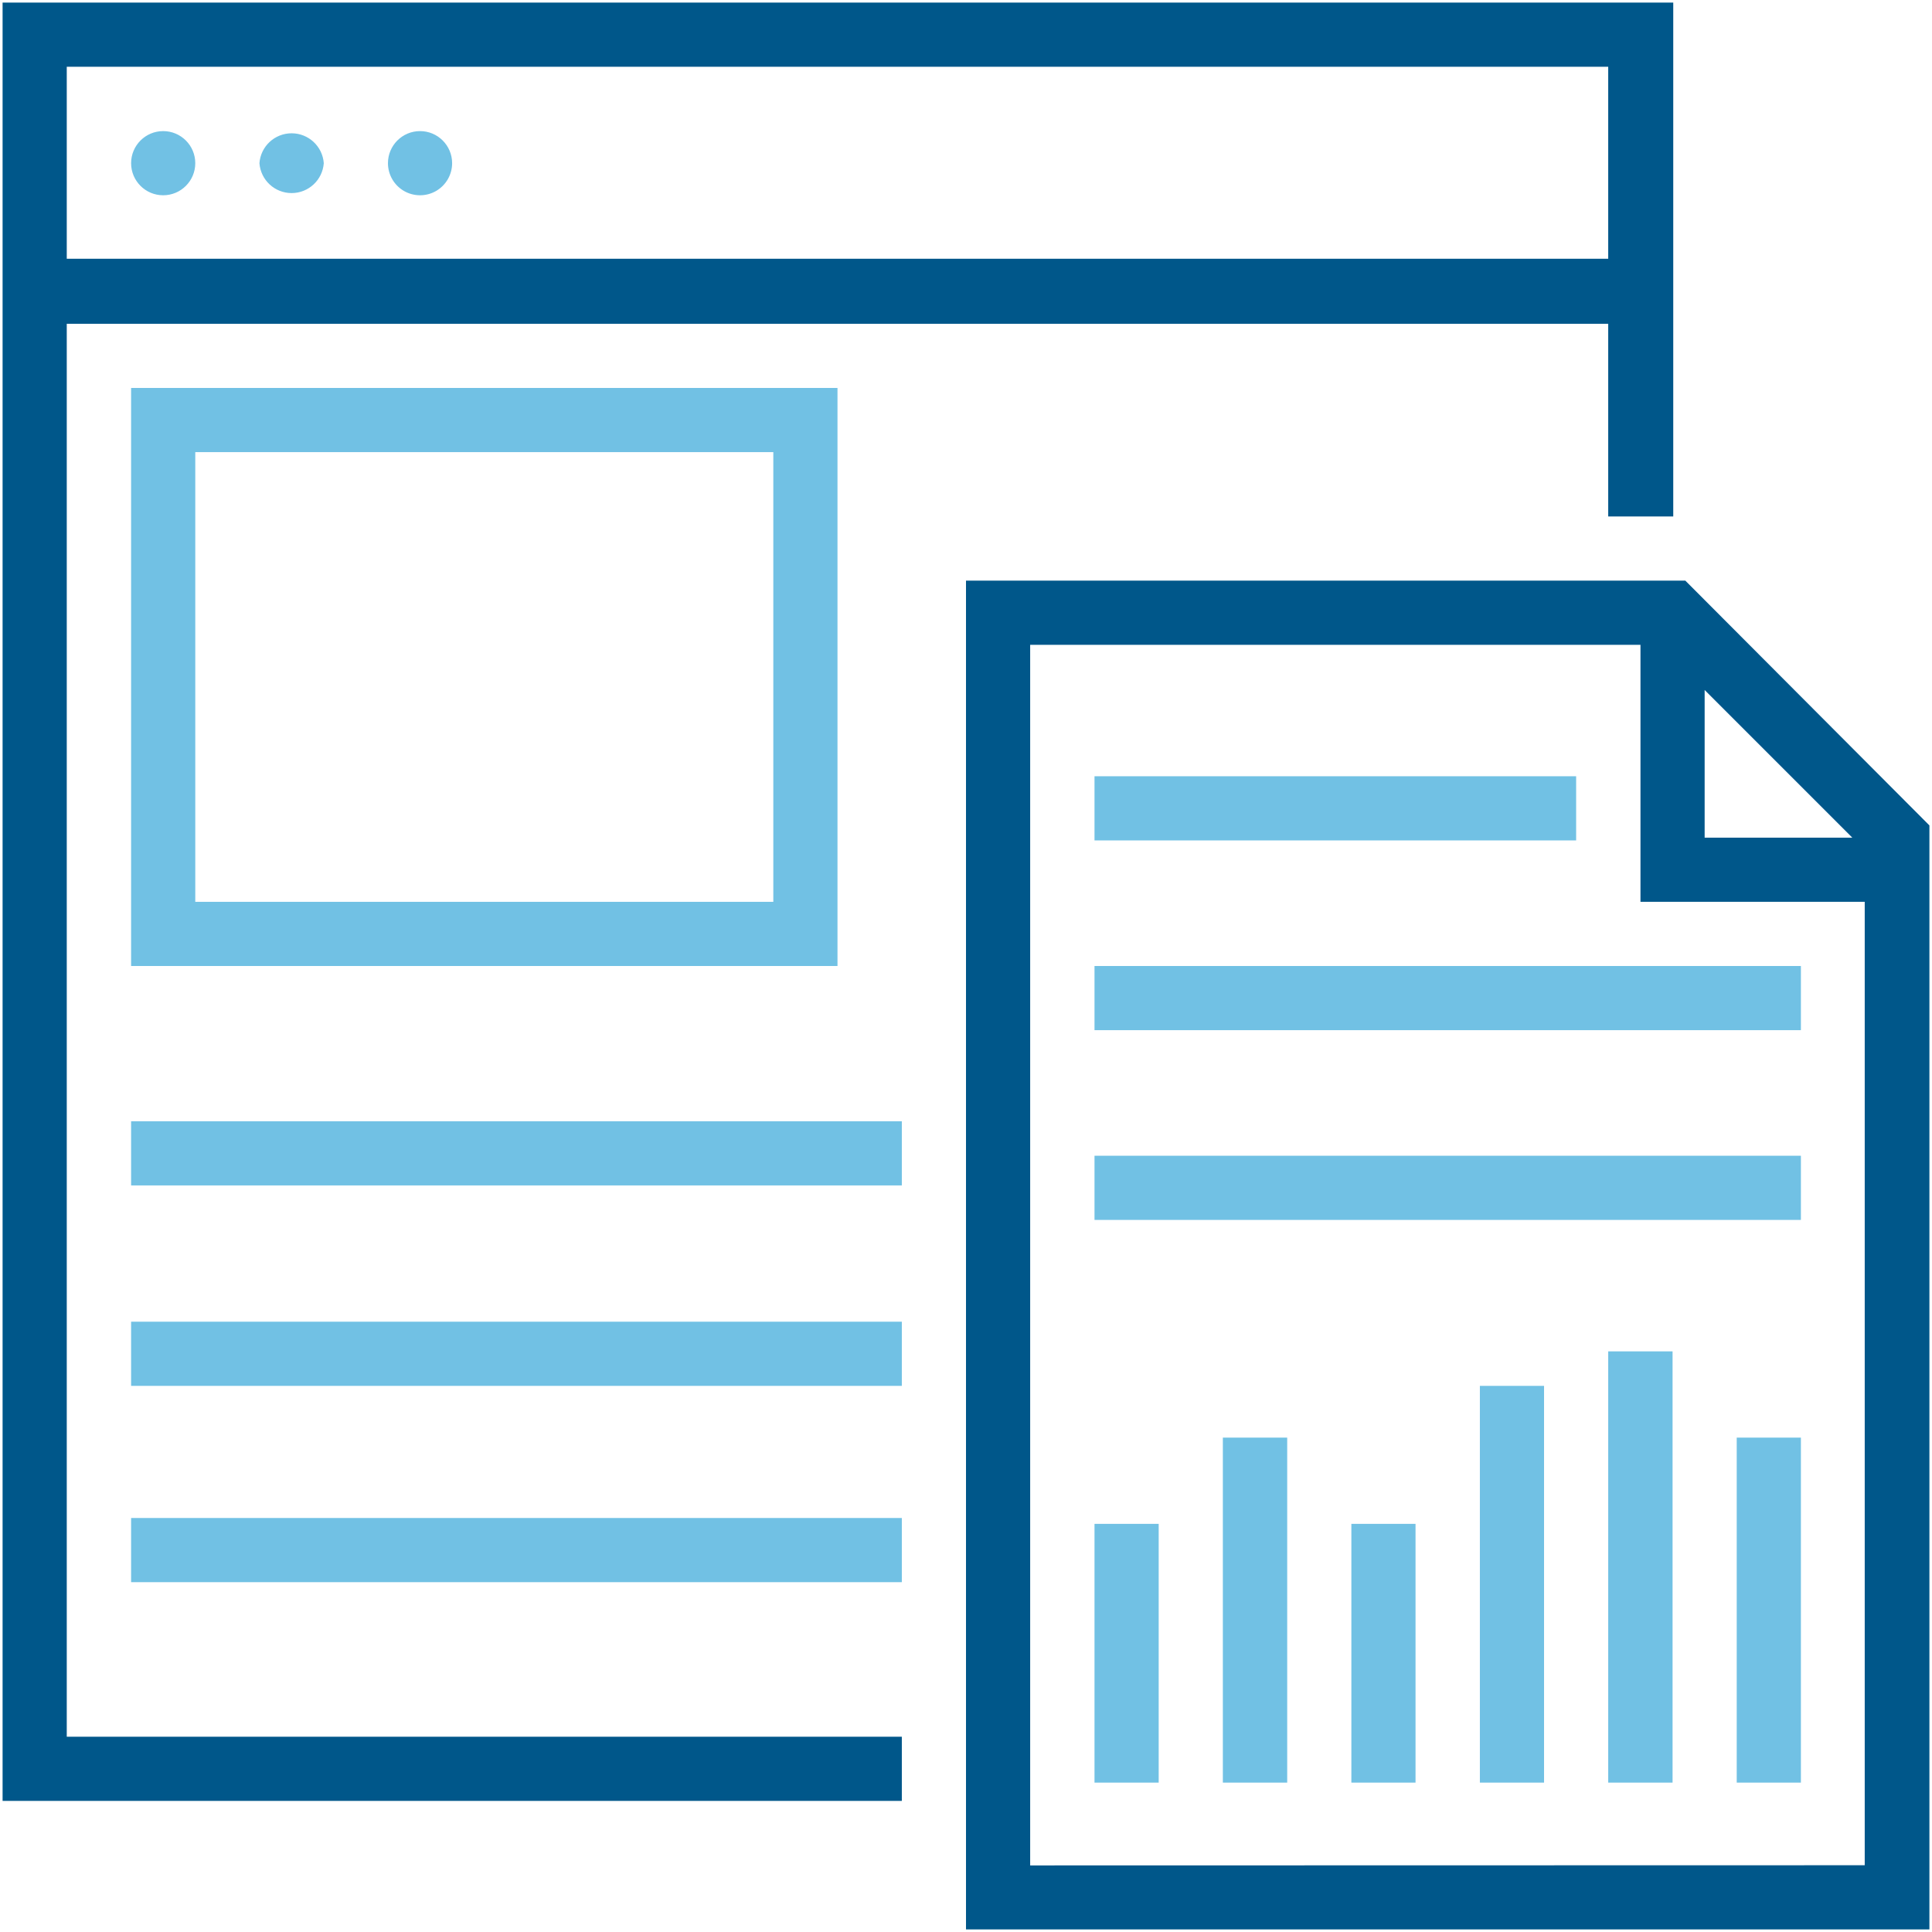
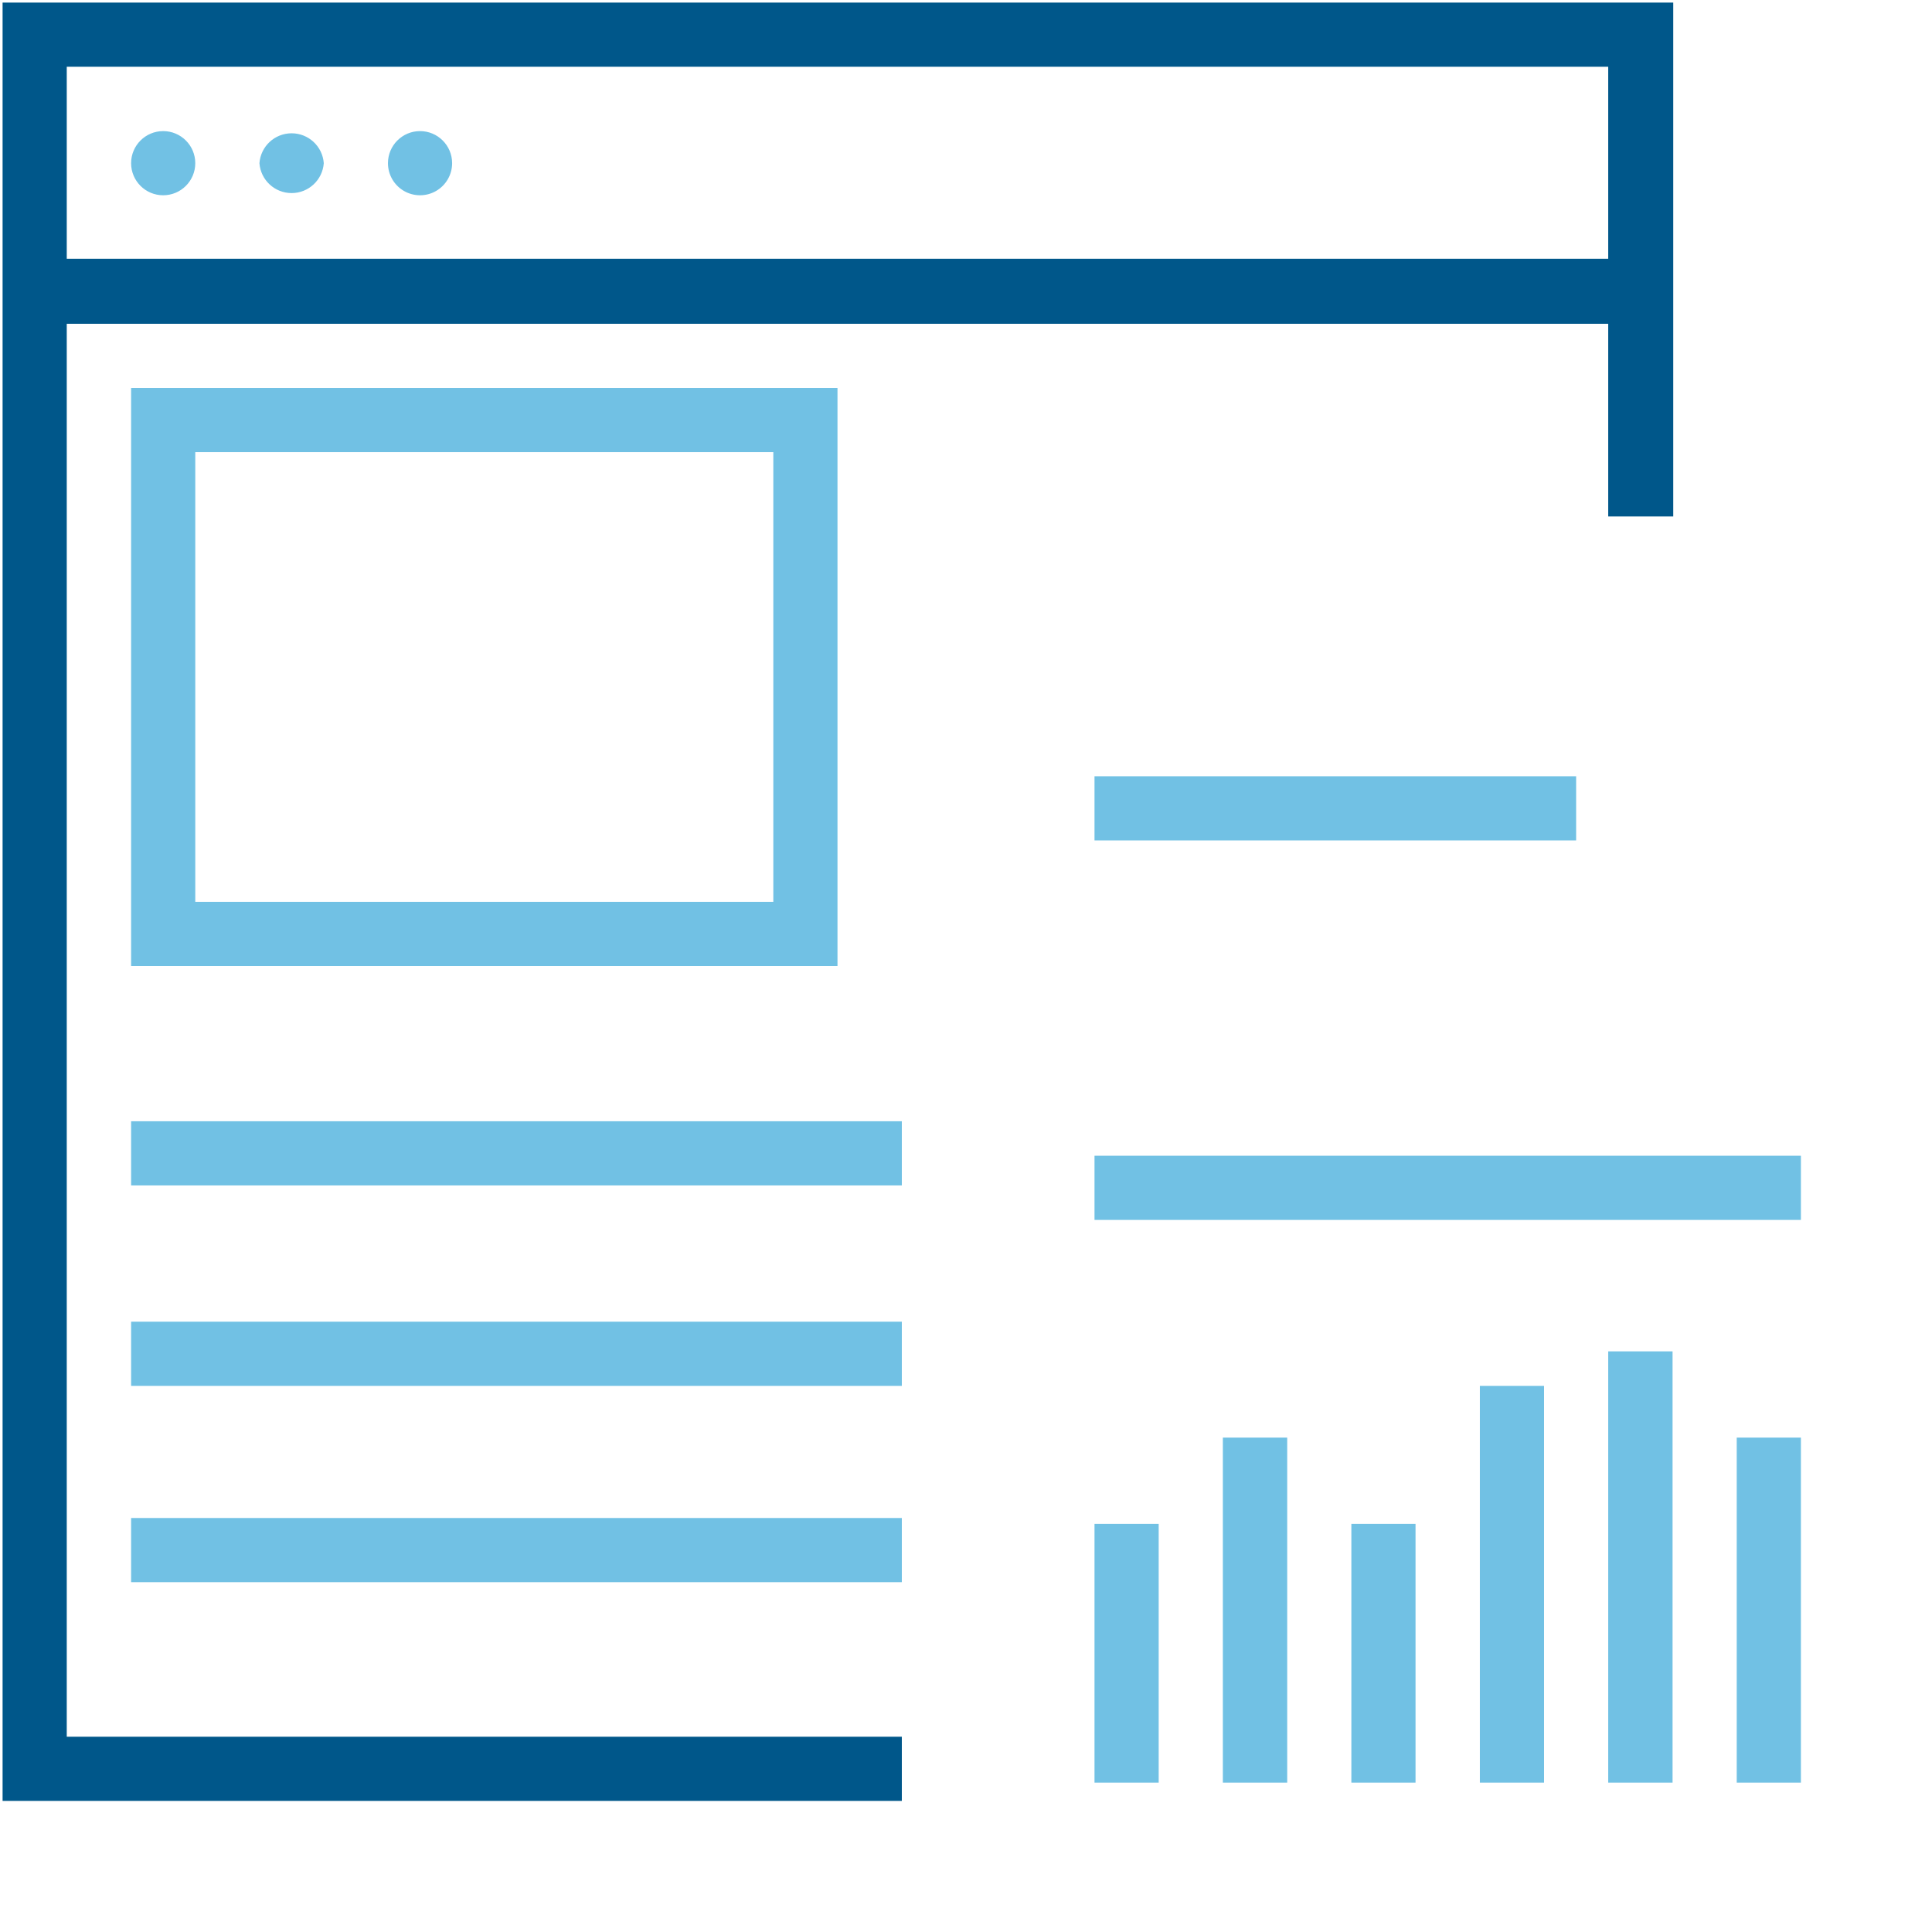
<svg xmlns="http://www.w3.org/2000/svg" width="112px" height="112px" viewBox="0 0 112 112" version="1.1">
  <title>GlobeSmart-Icon_Reports</title>
  <desc>Created with Sketch.</desc>
  <g id="Page-1" stroke="none" stroke-width="1" fill="none" fill-rule="evenodd">
    <g id="GlobeSmart-Icon_Reports">
      <path d="M11.32,9.46 C11.32,10.487 10.487,11.32 9.46,11.32 C8.433,11.32 7.6,10.487 7.6,9.46 C7.6,8.433 8.433,7.6 9.46,7.6 C10.487,7.6 11.32,8.433 11.32,9.46 M18.77,9.46 C18.698,10.437 17.885,11.193 16.905,11.193 C15.925,11.193 15.112,10.437 15.04,9.46 C15.112,8.483 15.925,7.727 16.905,7.727 C17.885,7.727 18.698,8.483 18.77,9.46 M26.21,9.46 C26.21,10.125 25.855,10.739 25.28,11.071 C24.705,11.403 23.995,11.403 23.42,11.071 C22.845,10.739 22.49,10.125 22.49,9.46 C22.49,8.433 23.323,7.6 24.35,7.6 C25.377,7.6 26.21,8.433 26.21,9.46" id="Shape" fill="#71C1E4" />
-       <path d="M97.7,33.66 L56,33.66 L56,111.85 L111.85,111.85 L111.85,47.85 L97.7,33.66 Z M98.82,40 L107.38,48.56 L98.82,48.56 L98.82,40 Z M59.72,108.14 L59.72,37.38 L95.1,37.38 L95.1,52.28 L108.1,52.28 L108.1,108.13 L59.72,108.14 Z" id="Shape" fill="#00578A" />
      <path d="M3.87,18.77 L93.23,18.77 L93.23,29.94 L97,29.94 L97,0.15 L0.15,0.15 L0.15,104.4 L52.28,104.4 L52.28,100.68 L3.87,100.68 L3.87,18.77 Z M3.87,3.87 L93.23,3.87 L93.23,15 L3.87,15 L3.87,3.87 Z" id="Shape" fill="#00578A" />
      <polygon id="Path" fill="#71C1E4" points="63.45 45 91.37 45 91.37 48.72 63.45 48.72" />
-       <polygon id="Path" fill="#71C1E4" points="63.45 56 104.4 56 104.4 59.72 63.45 59.72" />
      <polygon id="Path" fill="#71C1E4" points="63.45 67 104.4 67 104.4 70.72 63.45 70.72" />
      <polygon id="Path" fill="#71C1E4" points="63.45 88.34 67.17 88.34 67.17 103.34 63.45 103.34" />
      <polygon id="Path" fill="#71C1E4" points="70.89 83.34 74.62 83.34 74.62 103.34 70.89 103.34" />
      <polygon id="Path" fill="#71C1E4" points="78.34 88.34 82.06 88.34 82.06 103.34 78.34 103.34" />
      <polygon id="Path" fill="#71C1E4" points="85.79 80.34 89.51 80.34 89.51 103.34 85.79 103.34" />
      <polygon id="Path" fill="#71C1E4" points="93.23 78.34 96.96 78.34 96.96 103.34 93.23 103.34" />
      <polygon id="Path" fill="#71C1E4" points="100.68 83.34 104.4 83.34 104.4 103.34 100.68 103.34" />
      <path d="M48.55,56 L48.55,22.49 L7.6,22.49 L7.6,56 L48.55,56 Z M11.32,26.21 L44.83,26.21 L44.83,52.28 L11.32,52.28 L11.32,26.21 Z" id="Shape" fill="#71C1E4" />
      <polygon id="Path" fill="#71C1E4" points="7.6 65 52.28 65 52.28 68.72 7.6 68.72" />
      <polygon id="Path" fill="#71C1E4" points="7.6 76.62 52.28 76.62 52.28 80.34 7.6 80.34" />
      <polygon id="Path" fill="#71C1E4" points="7.6 88 52.28 88 52.28 91.72 7.6 91.72" />
    </g>
  </g>
</svg>